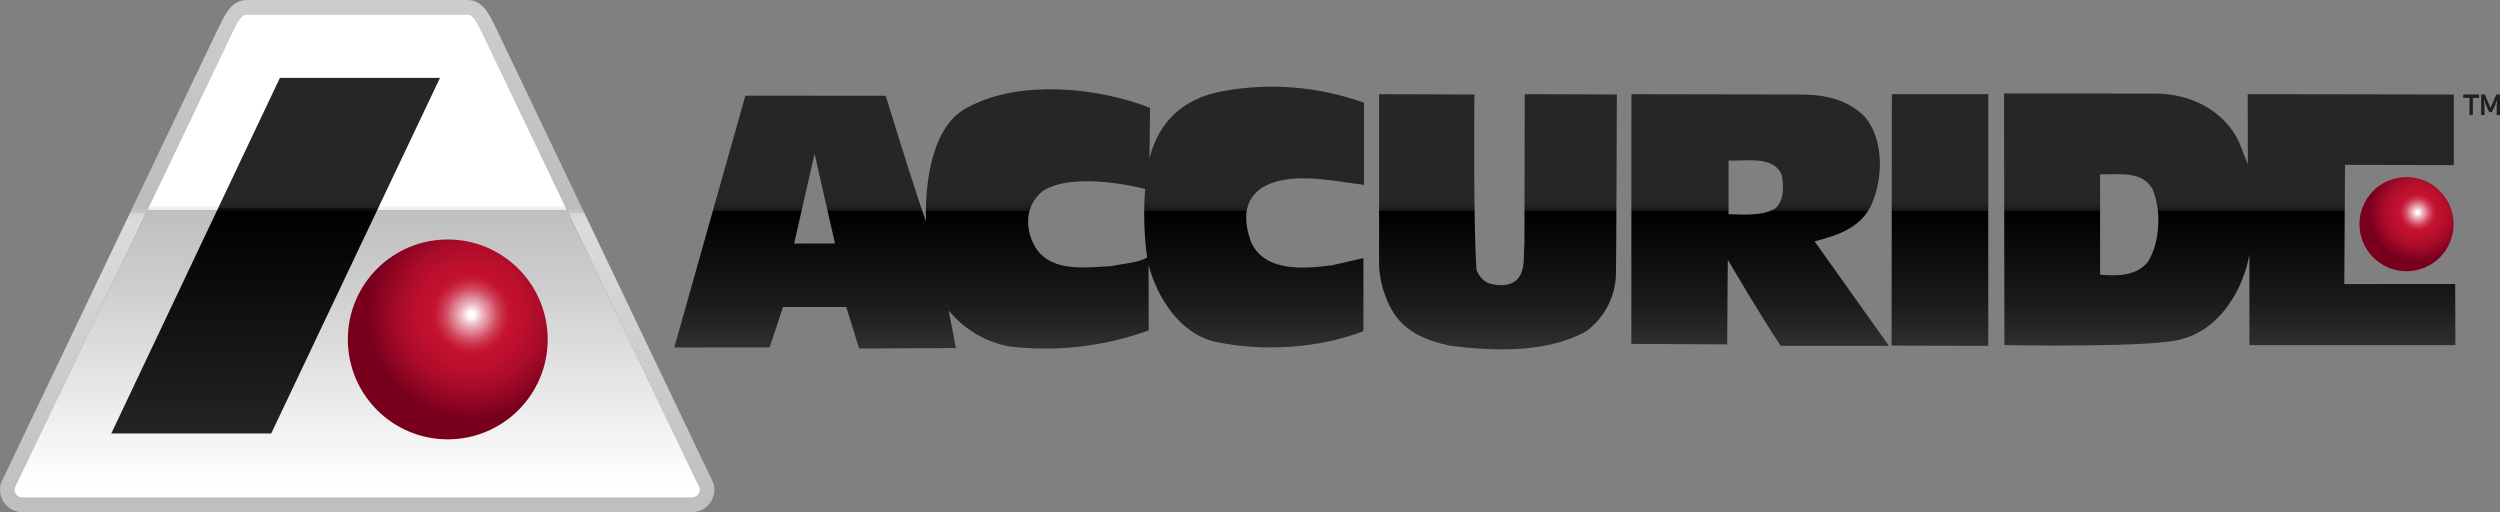
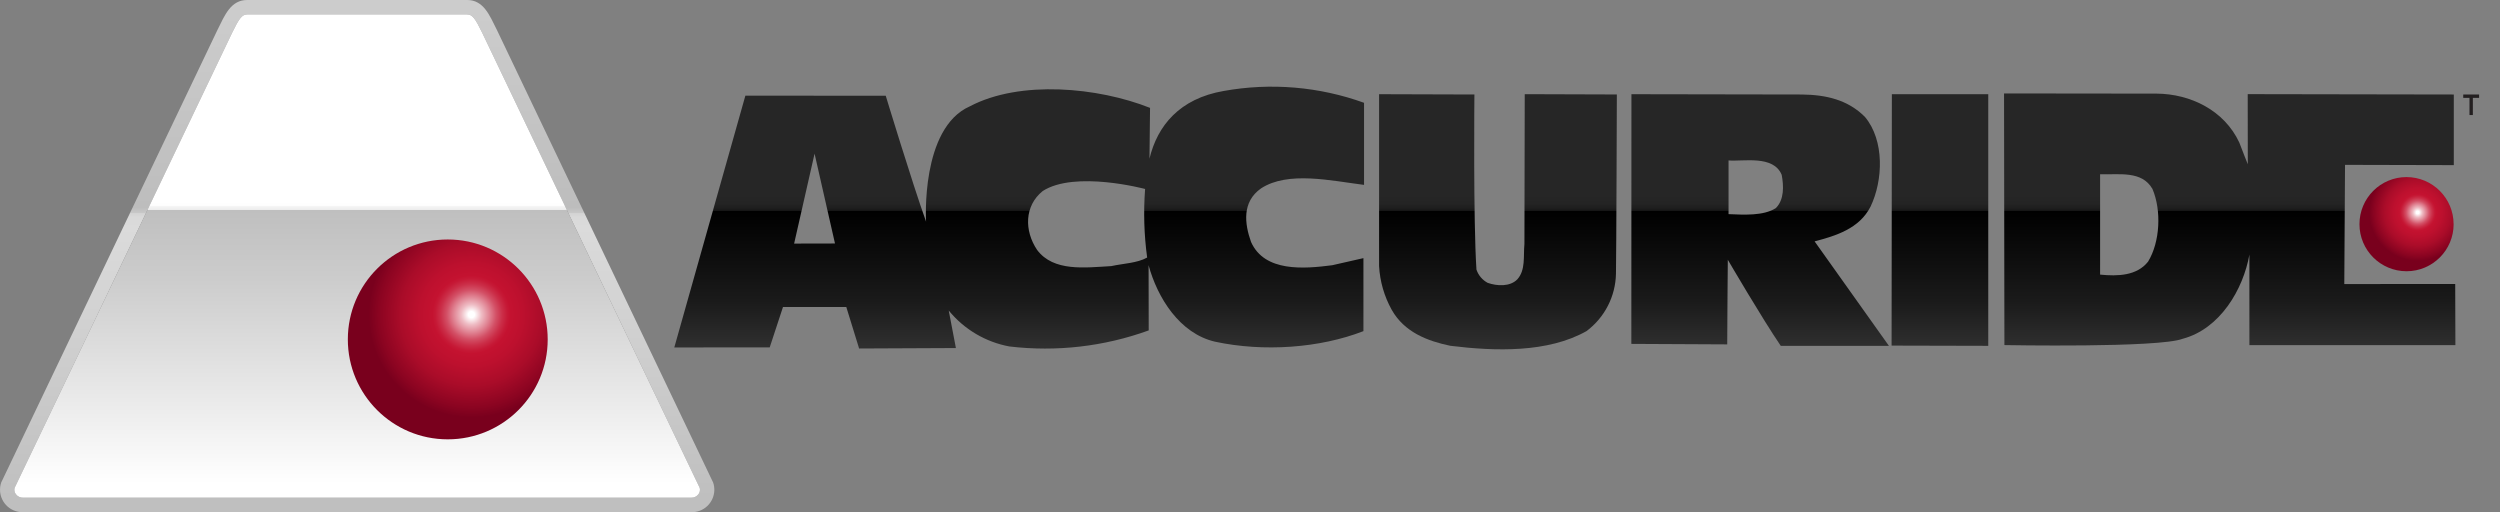
<svg xmlns="http://www.w3.org/2000/svg" data-name="Layer 1" width="817.7" height="167.52" viewBox="0 0 817.7 167.52">
  <rect x="0" y="0" width="817.7" height="167.52" fill="#808080" stroke="none" />
  <defs>
    <radialGradient id="radial-gradient" cx="1199.64" cy="714.27" fx="1199.64" fy="714.27" r="15.86" gradientTransform="translate(-408.86 783.76) scale(1 -1)" gradientUnits="userSpaceOnUse">
      <stop offset=".03" stop-color="#fff" />
      <stop offset=".1" stop-color="#eebbc3" />
      <stop offset=".18" stop-color="#df7f8f" />
      <stop offset=".24" stop-color="#d35066" />
      <stop offset=".3" stop-color="#cb2e48" />
      <stop offset=".35" stop-color="#c61936" />
      <stop offset=".38" stop-color="#c41230" />
      <stop offset=".5" stop-color="#bd102e" />
      <stop offset=".69" stop-color="#aa0c29" />
      <stop offset=".9" stop-color="#8b0421" />
      <stop offset="1" stop-color="#79001d" />
    </radialGradient>
    <linearGradient id="linear-gradient" x1="898.81" y1="756.26" x2="898.81" y2="667.61" gradientTransform="translate(-408.86 783.76) scale(1 -1)" gradientUnits="userSpaceOnUse">
      <stop offset=".41" stop-color="#262626" />
      <stop offset=".44" stop-color="#242424" />
      <stop offset=".46" stop-color="#1d1d1d" />
      <stop offset=".47" stop-color="#121212" />
      <stop offset=".47" stop-color="#010101" />
      <stop offset=".47" stop-color="#000" />
      <stop offset=".8" stop-color="#1a1a1a" />
      <stop offset="1" stop-color="#333" />
    </linearGradient>
    <linearGradient id="linear-gradient-2" x1="1043.37" y1="756.26" x2="1043.37" y2="667.61" gradientTransform="translate(-408.86 783.76) scale(1 -1)" gradientUnits="userSpaceOnUse">
      <stop offset=".41" stop-color="#262626" />
      <stop offset=".44" stop-color="#242424" />
      <stop offset=".46" stop-color="#1d1d1d" />
      <stop offset=".47" stop-color="#121212" />
      <stop offset=".47" stop-color="#010101" />
      <stop offset=".47" stop-color="#000" />
      <stop offset=".8" stop-color="#1a1a1a" />
      <stop offset="1" stop-color="#333" />
    </linearGradient>
    <linearGradient id="linear-gradient-3" x1="984.57" y1="756.26" x2="984.57" y2="667.61" gradientTransform="translate(-408.86 783.76) scale(1 -1)" gradientUnits="userSpaceOnUse">
      <stop offset=".41" stop-color="#262626" />
      <stop offset=".44" stop-color="#242424" />
      <stop offset=".46" stop-color="#1d1d1d" />
      <stop offset=".47" stop-color="#121212" />
      <stop offset=".47" stop-color="#010101" />
      <stop offset=".47" stop-color="#000" />
      <stop offset=".8" stop-color="#1a1a1a" />
      <stop offset="1" stop-color="#333" />
    </linearGradient>
    <linearGradient id="linear-gradient-4" x1="1138.18" y1="756.26" x2="1138.18" y2="667.61" gradientTransform="translate(-408.86 783.76) scale(1 -1)" gradientUnits="userSpaceOnUse">
      <stop offset=".41" stop-color="#262626" />
      <stop offset=".44" stop-color="#242424" />
      <stop offset=".46" stop-color="#1d1d1d" />
      <stop offset=".47" stop-color="#121212" />
      <stop offset=".47" stop-color="#010101" />
      <stop offset=".47" stop-color="#000" />
      <stop offset=".8" stop-color="#1a1a1a" />
      <stop offset="1" stop-color="#333" />
    </linearGradient>
    <linearGradient id="linear-gradient-5" x1="742.22" y1="756.26" x2="742.22" y2="667.61" gradientTransform="translate(-408.86 783.76) scale(1 -1)" gradientUnits="userSpaceOnUse">
      <stop offset=".41" stop-color="#262626" />
      <stop offset=".44" stop-color="#242424" />
      <stop offset=".46" stop-color="#1d1d1d" />
      <stop offset=".47" stop-color="#121212" />
      <stop offset=".47" stop-color="#010101" />
      <stop offset=".47" stop-color="#000" />
      <stop offset=".8" stop-color="#1a1a1a" />
      <stop offset="1" stop-color="#333" />
    </linearGradient>
    <linearGradient id="linear-gradient-6" x1="525.68" y1="620.97" x2="525.68" y2="779.03" gradientTransform="translate(-408.86 783.76) scale(1 -1)" gradientUnits="userSpaceOnUse">
      <stop offset="0" stop-color="#bfbfbf" />
      <stop offset=".56" stop-color="#dbdbdb" />
      <stop offset=".58" stop-color="#d9d9d9" />
      <stop offset=".59" stop-color="#d2d2d2" />
      <stop offset=".59" stop-color="#c7c7c7" />
      <stop offset=".6" stop-color="#bdbdbd" />
      <stop offset="1" stop-color="#ccc" />
    </linearGradient>
    <linearGradient id="linear-gradient-7" x1="525.68" y1="774.58" x2="525.68" y2="625.42" gradientTransform="translate(-408.86 783.76) scale(1 -1)" gradientUnits="userSpaceOnUse">
      <stop offset=".38" stop-color="#fff" />
      <stop offset=".39" stop-color="#fdfdfd" />
      <stop offset=".39" stop-color="#f6f6f6" />
      <stop offset=".4" stop-color="#ebebeb" />
      <stop offset=".4" stop-color="#dadada" />
      <stop offset=".4" stop-color="#c4c4c4" />
      <stop offset=".4" stop-color="#bfbfbf" />
      <stop offset=".55" stop-color="#ccc" />
      <stop offset="1" stop-color="#fff" />
    </linearGradient>
    <linearGradient id="linear-gradient-8" x1="499.02" y1="757.75" x2="499.02" y2="637.36" gradientTransform="translate(-408.86 783.76) scale(1 -1)" gradientUnits="userSpaceOnUse">
      <stop offset=".33" stop-color="#262626" />
      <stop offset=".34" stop-color="#242424" />
      <stop offset=".35" stop-color="#1d1d1d" />
      <stop offset=".35" stop-color="#121212" />
      <stop offset=".36" stop-color="#010101" />
      <stop offset=".36" stop-color="#000" />
      <stop offset="1" stop-color="#262626" />
    </linearGradient>
    <radialGradient id="radial-gradient-2" cx="563.06" cy="680.86" fx="563.06" fy="680.86" r="33.68" gradientTransform="translate(-408.86 783.76) scale(1 -1)" gradientUnits="userSpaceOnUse">
      <stop offset=".03" stop-color="#fff" />
      <stop offset=".1" stop-color="#eebbc3" />
      <stop offset=".18" stop-color="#df7f8f" />
      <stop offset=".24" stop-color="#d35066" />
      <stop offset=".3" stop-color="#cb2e48" />
      <stop offset=".35" stop-color="#c61936" />
      <stop offset=".38" stop-color="#c41230" />
      <stop offset=".5" stop-color="#bd102e" />
      <stop offset=".69" stop-color="#aa0c29" />
      <stop offset=".9" stop-color="#8b0421" />
      <stop offset="1" stop-color="#79001d" />
    </radialGradient>
  </defs>
  <path d="M802.53,73.32c0,8.5-6.89,15.4-15.4,15.4-8.5,0-15.4-6.89-15.4-15.4,0-8.5,6.89-15.4,15.39-15.4,8.5,0,15.4,6.89,15.4,15.4Z" style="fill: url(#radial-gradient); stroke-width: 0px;" />
  <g>
    <path d="M482.25,30.91s-.39,41.36.67,57.27c.62,1.86,1.93,3.4,3.66,4.33,2.99,1.06,7.31,1.35,9.72-1.16,2.73-3.04,1.93-7.5,2.31-11.55l.1-49,30.13.1s-.16,52.5-.29,58.62c-.14,7.41-3.69,14.33-9.62,18.77-12.61,7.12-29.74,6.64-44.57,4.81-7.41-1.54-15.01-4.42-19.15-11.75-2.45-4.4-3.87-9.3-4.14-14.33V30.81l31.19.1Z" style="fill: url(#linear-gradient); stroke-width: 0px;" />
    <polygon points="650.32 30.81 650.32 113.12 618.7 113.04 618.79 30.81 650.32 30.81" style="fill: url(#linear-gradient-2); stroke-width: 0px;" />
    <path d="M589.38,30.91c7.9.09,15.02,1.73,20.6,7.32,6.45,7.7,5.96,20.79,1.83,29.36-3.66,7.22-11.36,9.53-18.29,11.36l24.31,34.17h-35.38c-6.16-9.05-17.32-28.16-17.32-28.16-.04.53-.19,27.68-.19,27.68l-31.36-.16.03-81.67,55.78.1ZM565.37,52.48v17.56c4.91.2,11.41.63,15.46-1.97,2.79-2.79,2.6-7.22,1.93-10.88-2.71-6.54-12.48-4.32-17.39-4.71Z" style="fill: url(#linear-gradient-3); stroke-width: 0px;" />
    <path d="M705.37,30.62c11.16.09,22.14,5.49,27.05,15.98.86,2.32,2.79,7.13,2.79,7.13l-.03-22.94,67.41.12v23.1l-35.58-.09-.24,38.99,36.28-.03.06,20h-67.38v-29.6c-2.02,11.36-9.57,24.26-21.8,27.52-7.8,3.03-58.33,2.07-58.33,2.07l-.12-82.31,49.88.06ZM686.9,57v32.82c5.78.58,12.03.39,15.69-4.24,3.94-6.44,4.43-16.74,1.44-23.77-3.46-6.07-10.88-4.62-17.13-4.81Z" style="fill: url(#linear-gradient-4); stroke-width: 0px;" />
    <path d="M446.15,33.61v26.86c-10.78-1.35-24.88-4.61-33.69,1.15-6.29,4.43-5.39,11.55-3.27,17.52,4.43,9.92,17.37,8.8,26.56,7.61l10.2-2.32v23.88c-14.34,5.58-32.72,6.84-48.51,3.46-11.65-2.69-18.88-14.44-21.76-25.02l.04,21.32c-14.57,5.28-30.18,7.08-45.58,5.25-7.79-1.45-14.81-5.61-19.83-11.75l2.35,12.27-31.66.15-4.19-13.57h-20.71s-4.34,13.2-4.34,13.2l-31.21.03,23.25-82.36,45.91.03s8.58,28.28,13.19,41.18c0,0-1.88-30.61,14.34-37.73,16.47-8.66,41.96-6.22,58.92.52l-.19,16.62c2.59-10.78,9.81-19.64,24.26-22.15,15.38-2.77,31.21-1.44,45.91,3.86ZM266.43,50.26l-6.69,29.41,13.37-.03-6.68-29.38ZM341.04,62.49c-6.03,4.89-6.03,13-1.83,19.25,5.39,7.22,15.78,5.77,24.25,5.3,3.94-.87,8.47-.96,11.75-2.8-1.01-7.43-1.23-14.95-.67-22.43,0,0-22.92-6.14-33.5.68Z" style="fill: url(#linear-gradient-5); stroke-width: 0px;" />
  </g>
  <path d="M152.8,4.72c1.72,0,2.68,1.42,4.9,5.96.17.36,71.16,148.89,71.16,148.89.19.7.05,1.45-.38,2.04-.56.77-1.47,1.21-2.42,1.17H7.58c-.95.04-1.86-.4-2.42-1.17-.43-.59-.57-1.34-.38-2.04,0,0,70.98-148.54,71.16-148.89,2.22-4.55,3.19-5.96,4.9-5.96h71.95M152.8,0h-71.95c-5.35,0-7.31,4.92-9.68,9.7L.39,157.83c-1.29,3.85.78,8.02,4.62,9.31.83.28,1.7.41,2.57.38h218.48c4.06.13,7.45-3.06,7.58-7.11.03-.87-.1-1.75-.38-2.57L162.48,9.7c-2.37-4.77-4.34-9.7-9.68-9.7Z" style="fill: url(#linear-gradient-6); stroke-width: 0px;" />
  <path d="M152.8,4.72c1.72,0,2.68,1.42,4.9,5.96.17.36,71.16,148.89,71.16,148.89.19.7.05,1.45-.38,2.04-.56.77-1.47,1.21-2.42,1.17H7.58c-.95.04-1.86-.4-2.42-1.17-.43-.59-.57-1.34-.38-2.04,0,0,70.98-148.54,71.16-148.89,2.22-4.55,3.19-5.96,4.9-5.96h71.95" style="fill: url(#linear-gradient-7); stroke-width: 0px;" />
-   <polygon points="143.91 25.47 91.55 25.47 36.4 141.77 88.71 141.77 143.91 25.47" style="fill: url(#linear-gradient-8); stroke-width: 0px;" />
  <path d="M179.14,111.03c0,18.05-14.65,32.68-32.7,32.67-18.05,0-32.68-14.65-32.67-32.7,0-18.05,14.64-32.67,32.68-32.67,18.05,0,32.69,14.64,32.69,32.69h0Z" style="fill: url(#radial-gradient-2); stroke-width: 0px;" />
  <g>
    <path d="M810.86,30.91v1.1h-2.04v5.62h-1.1v-5.62h-2.04v-1.1h5.18Z" style="fill: #231f20; stroke-width: 0px;" />
-     <path d="M812.62,37.63h-1.09v-6.71h1.22l1.85,4.36,1.87-4.36h1.23v6.71h-1.1v-3.08l.21-1.82h-.09l-.57,1.58-1.1,2.39h-.86l-1.11-2.39-.56-1.61h-.09l.2,1.86v3.07Z" style="fill: #231f20; stroke-width: 0px;" />
  </g>
</svg>